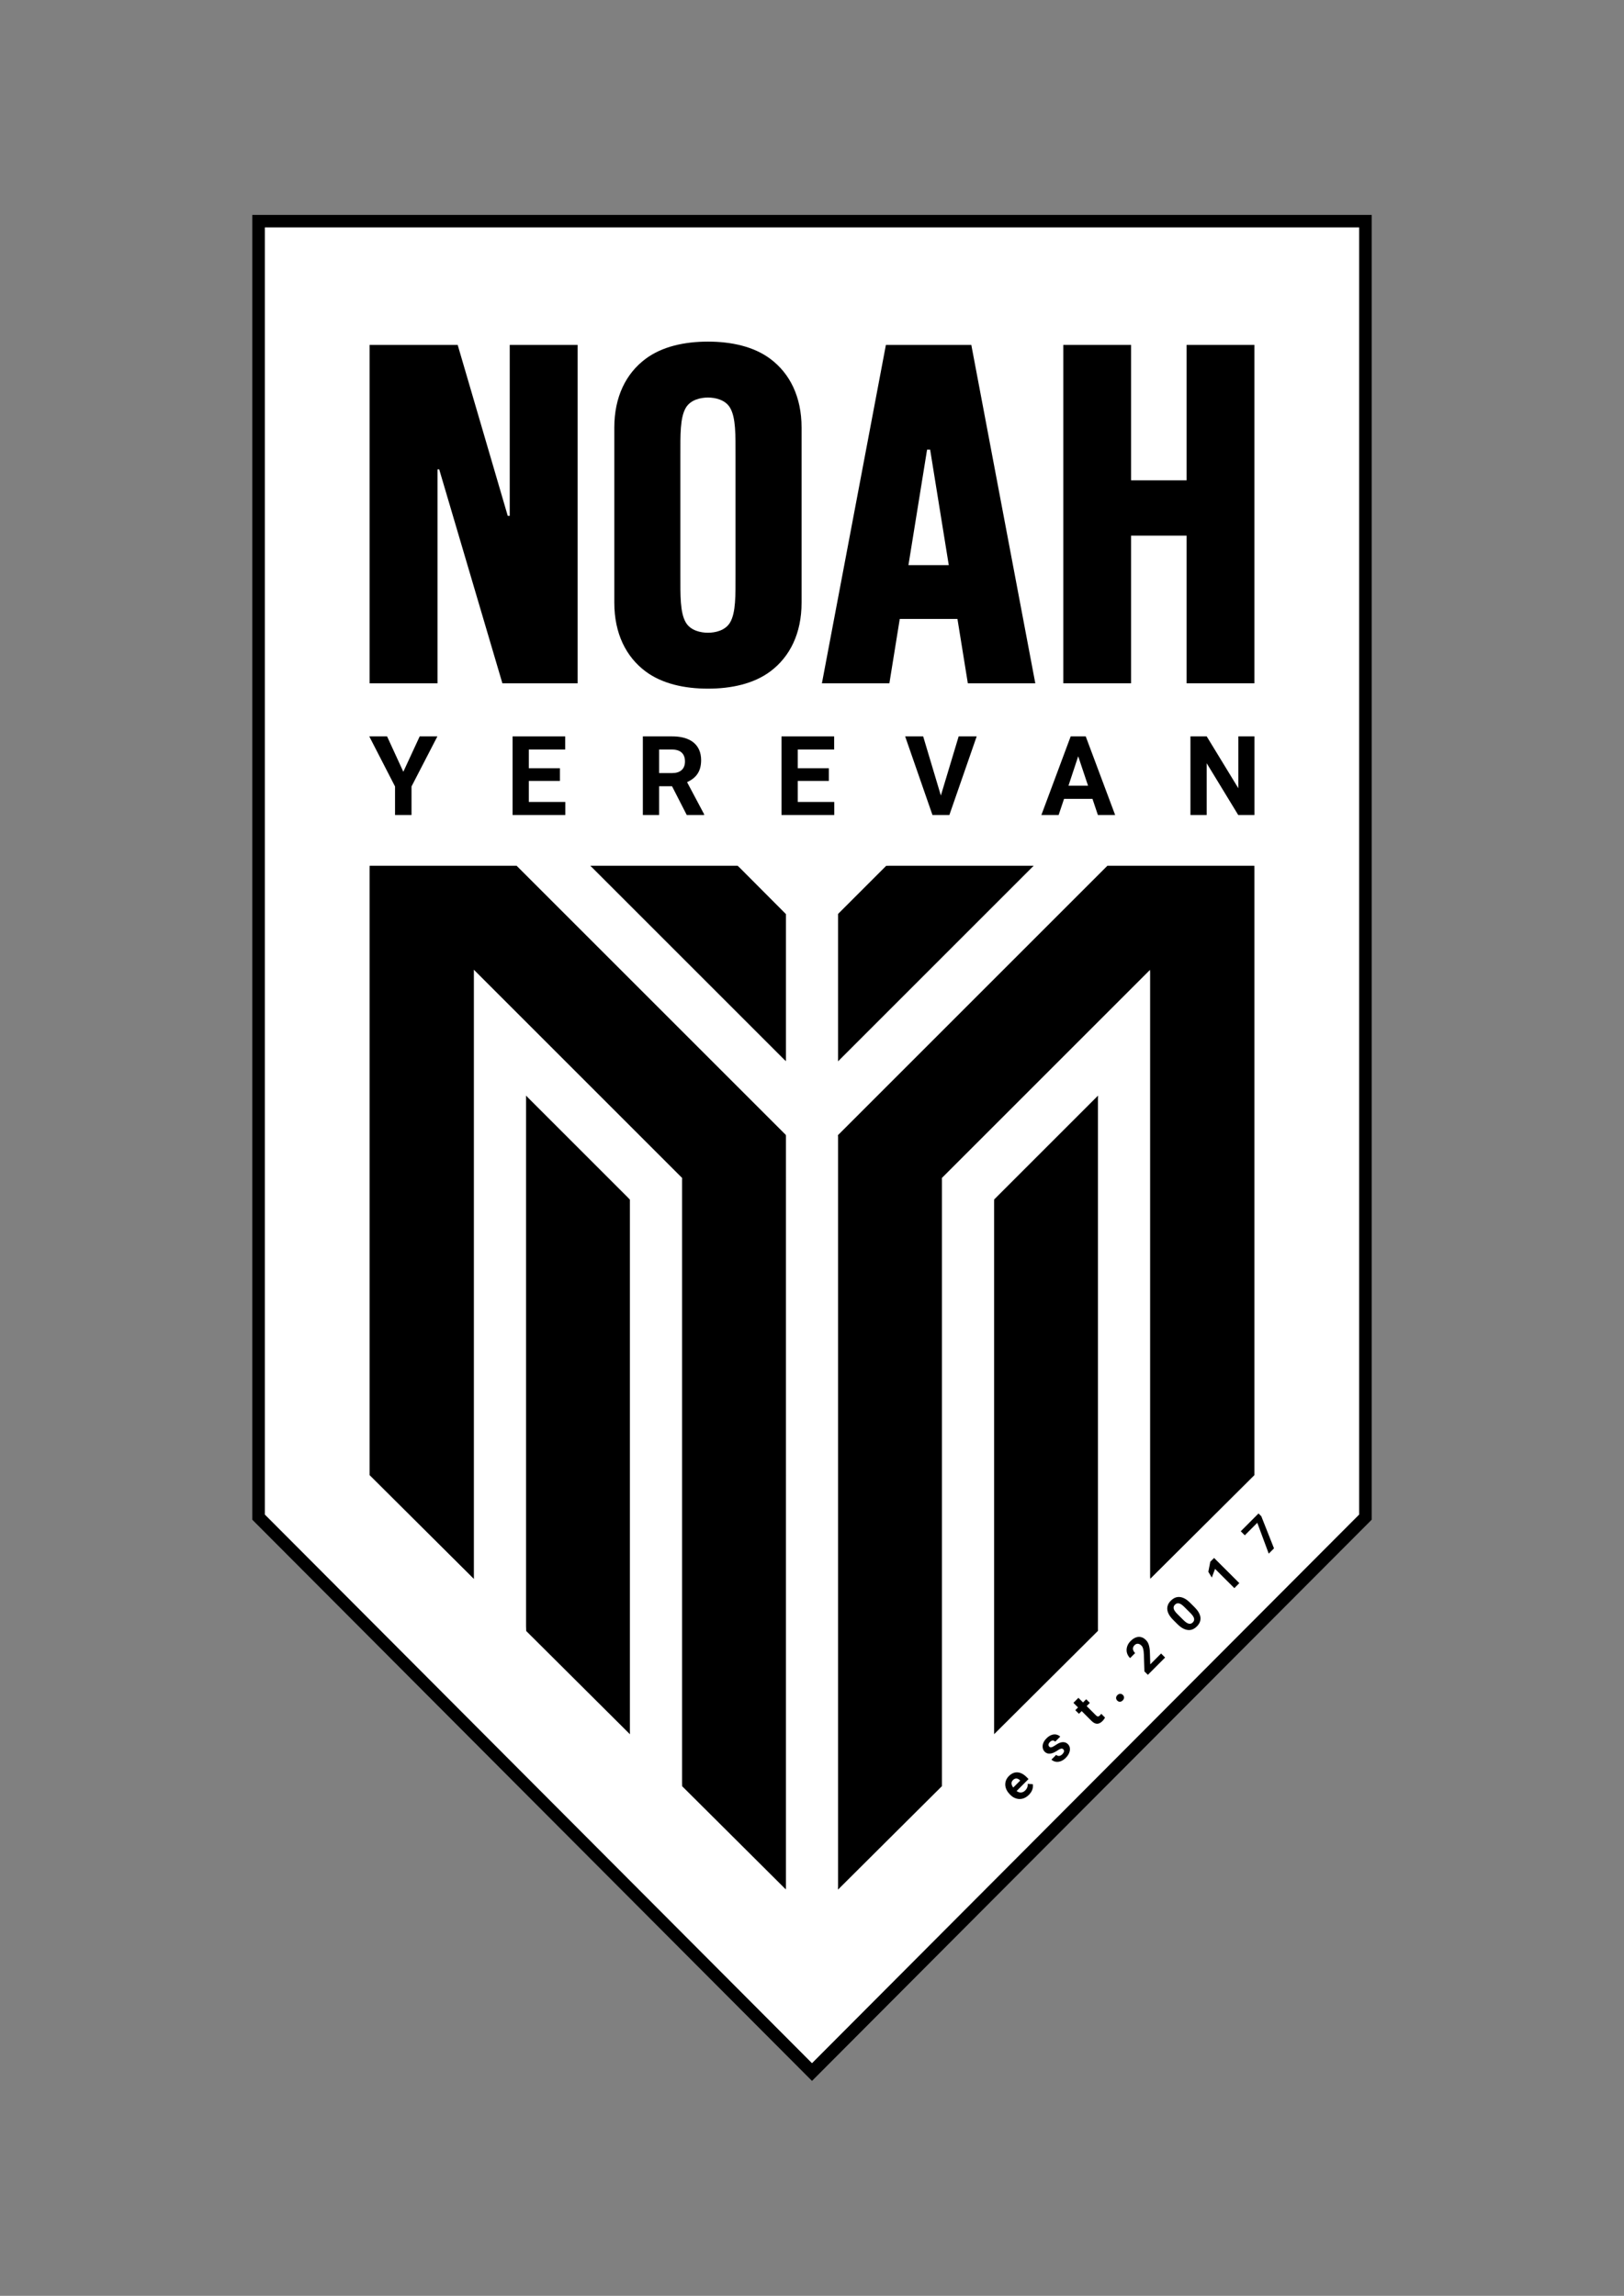
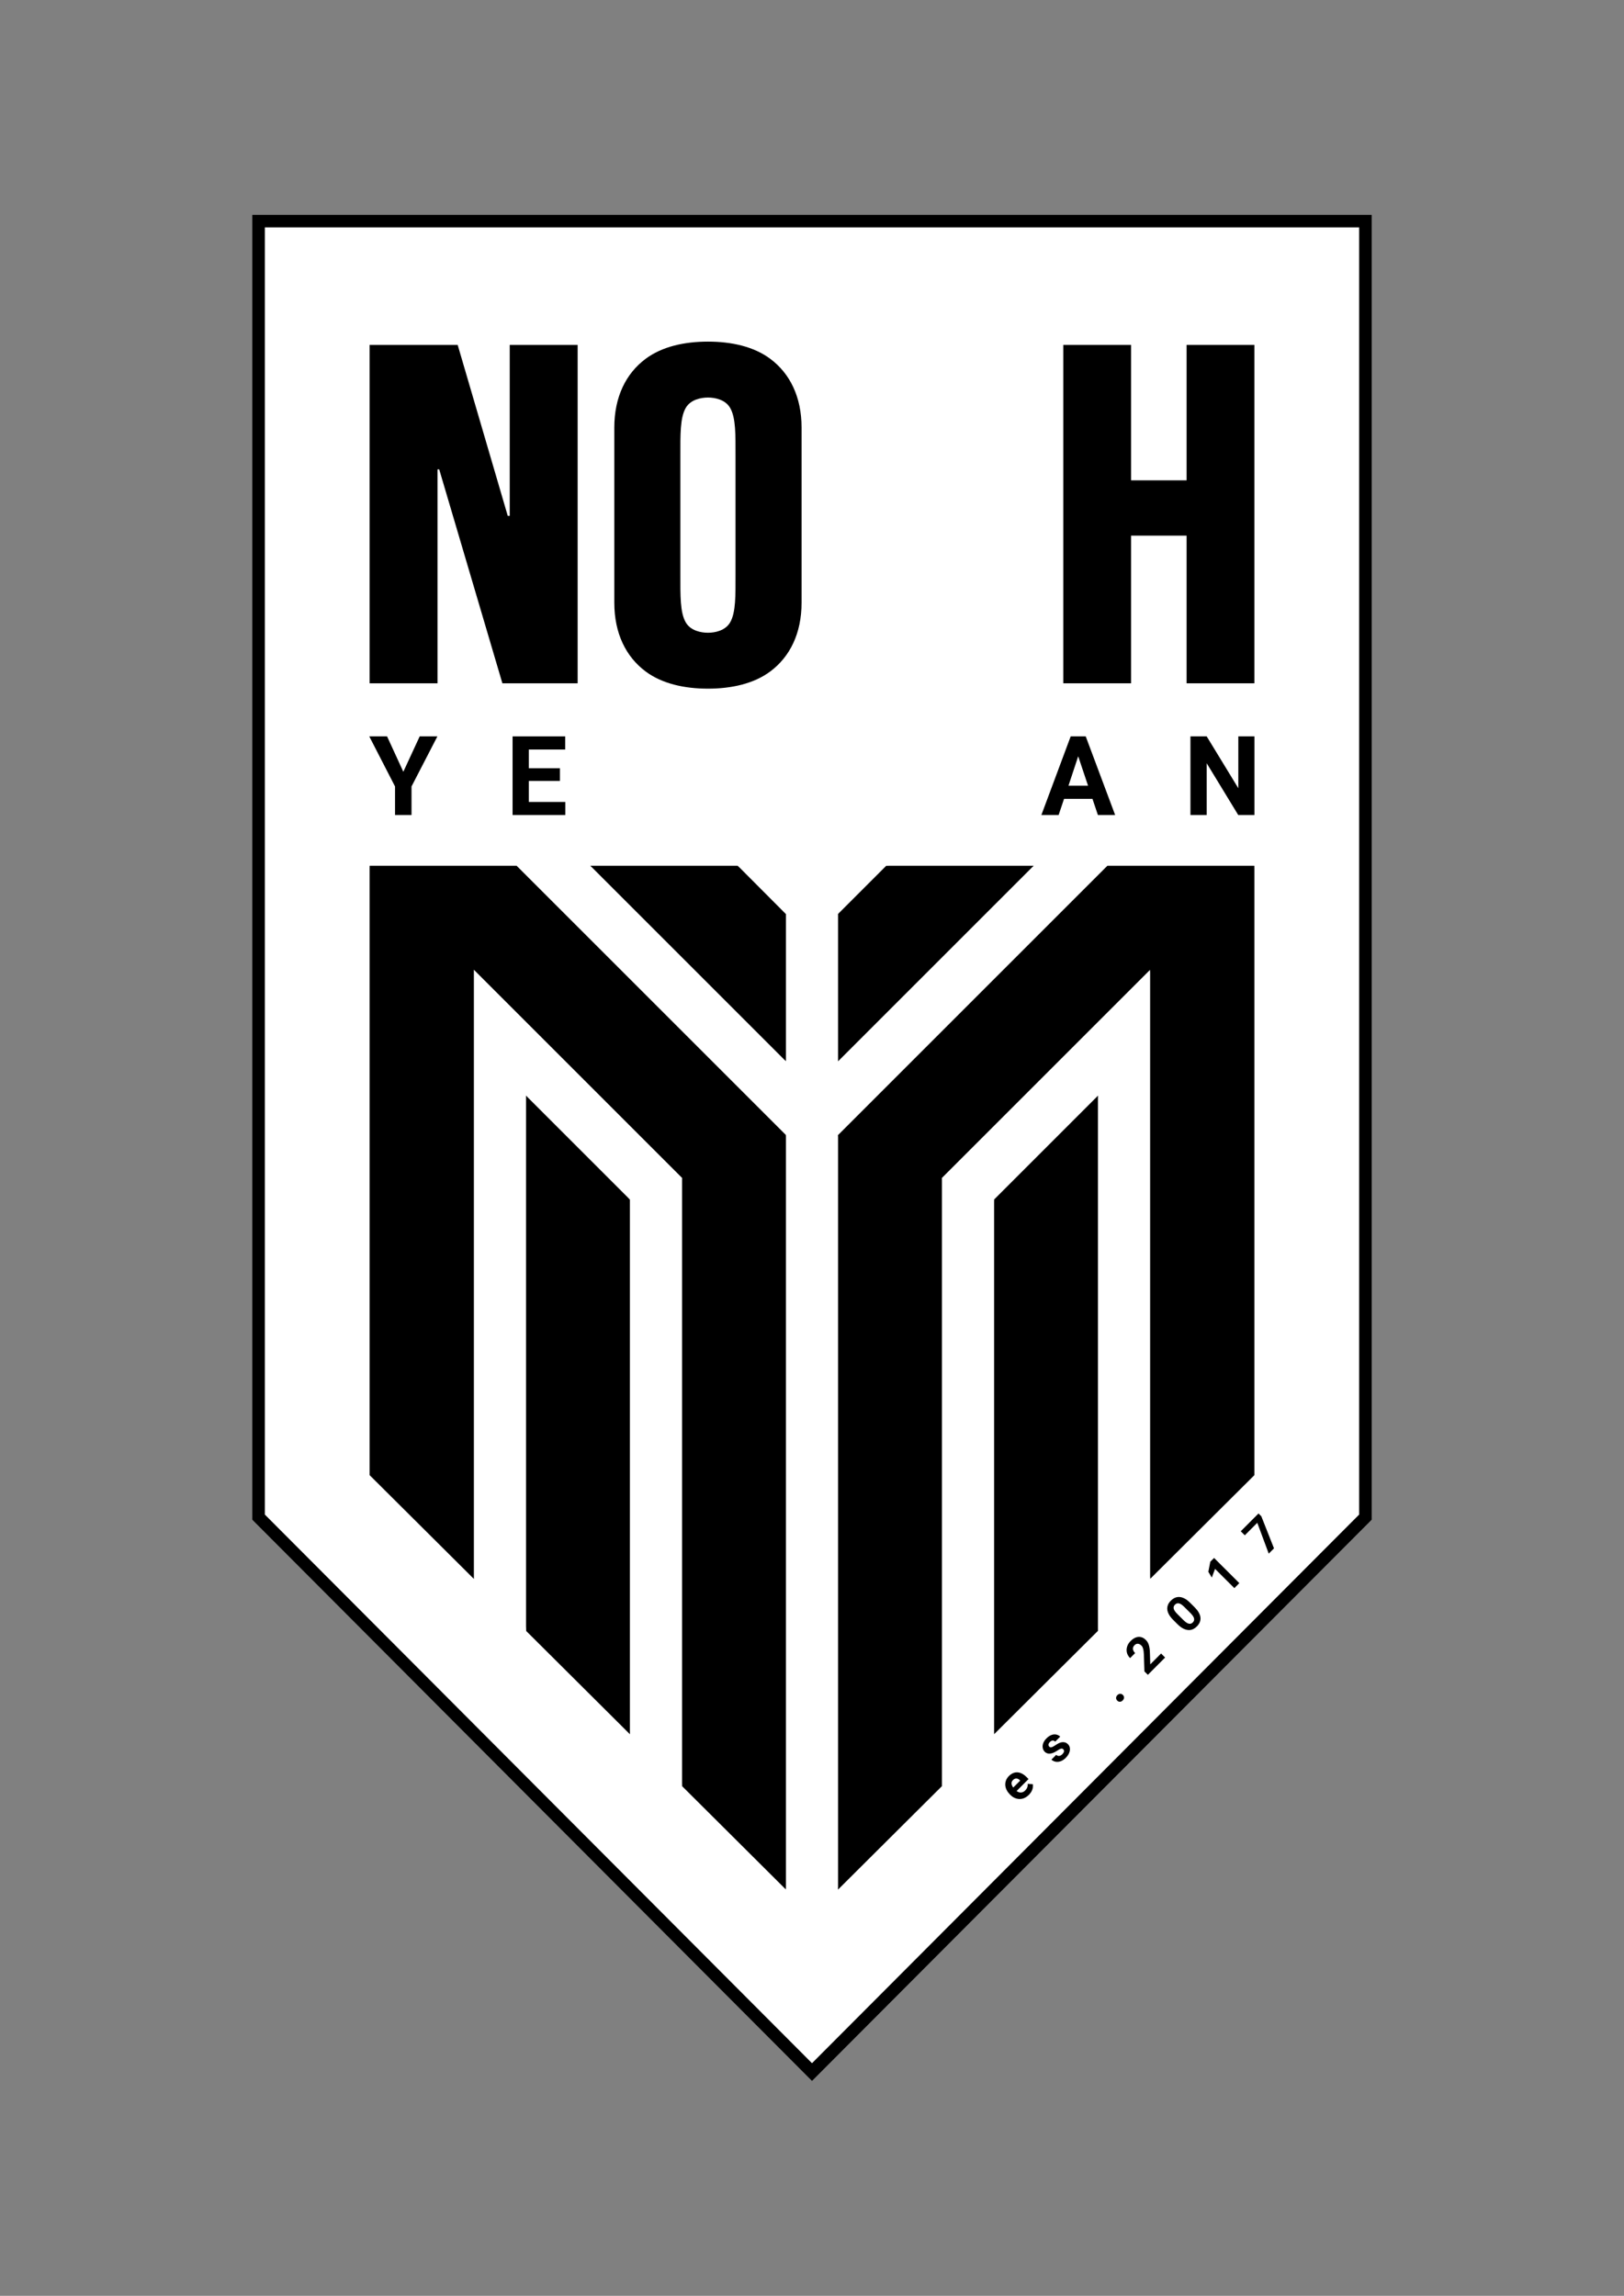
<svg xmlns="http://www.w3.org/2000/svg" version="1.1" id="Layer_1" x="0px" y="0px" viewBox="0 0 595.446 841.89" style="enable-background:new 0 0 595.446 841.89;" xml:space="preserve">
  <rect x="0" y="0" width="595.446" height="841.89" fill="#808080" stroke="none" />
  <style type="text/css">
	.st0{fill:#FFFFFF;}
</style>
  <g>
    <polygon points="92.513,78.8 92.513,557.292 297.723,763.09 502.933,557.292 502.933,78.8  " />
    <polygon class="st0" points="97.103,555.395 97.103,83.39 498.343,83.39 498.343,555.395 297.723,756.59  " />
    <polygon points="186.171,189.179 186.896,189.178 186.896,126.485 211.796,126.485 211.796,250.574 184.204,250.574    161.039,172.13 160.416,172.13 160.416,250.574 135.515,250.574 135.515,126.485 167.812,126.485  " />
-     <path d="M347.873,207.252l-6.832-42.349h-1.127l-6.832,42.349H347.873z M329.901,226.974l-3.808,23.6h-24.735l23.46-124.089h31.319   l23.46,124.089h-24.735l-3.808-23.6H329.901" />
    <polygon points="435.068,196.418 435.068,250.574 459.931,250.574 459.931,126.485 435.068,126.485 435.068,176.146    414.718,176.146 414.718,126.485 389.856,126.485 389.856,250.574 414.718,250.574 414.718,196.418  " />
    <polygon points="153.883,270.038 160.37,270.038 150.882,288.404 150.882,298.865 144.841,298.865 144.841,288.404    135.394,270.038 141.922,270.038 147.882,283.012  " />
    <polygon points="193.9,286.377 193.9,294.081 207.28,294.081 207.28,298.865 187.94,298.865 187.94,270.038 207.24,270.038    207.24,274.862 193.9,274.862 193.9,281.715 205.293,281.715 205.293,286.377  " />
-     <path d="M246.446,274.862h-4.784v8.636h4.784c2.879,0,4.704-1.419,4.704-4.257C251.15,276.363,249.447,274.862,246.446,274.862z    M251.92,286.823l6.244,11.758v0.284h-6.366l-5.392-10.542h-4.744v10.542h-5.96v-28.827h10.744c4.865,0,8.393,1.581,9.893,4.946   c0.487,1.095,0.73,2.352,0.73,3.771C257.069,283.214,254.961,285.404,251.92,286.823" />
-     <polygon points="292.505,286.377 292.505,294.081 305.885,294.081 305.885,298.865 286.545,298.865 286.545,270.038    305.845,270.038 305.845,274.862 292.505,274.862 292.505,281.715 303.898,281.715 303.898,286.377  " />
-     <polygon points="351.498,270.038 358.107,270.038 348.092,298.865 341.889,298.865 331.874,270.038 338.483,270.038    344.97,291.729  " />
    <path d="M398.936,288.121l-3.608-10.785l-3.568,10.785H398.936z M390.138,292.945l-1.986,5.919h-6.325l10.744-28.827h5.514   l10.785,28.827h-6.325l-1.987-5.919H390.138" />
    <polygon points="453.996,298.865 442.441,279.89 442.441,298.865 436.48,298.865 436.48,270.038 442.441,270.038 454.037,289.053    454.037,270.038 459.956,270.038 459.956,298.865  " />
    <path d="M269.681,167.147c0-7.626,0.142-13.938-1.983-17.585c-1.776-3.05-5.585-3.78-8.128-3.78s-6.351,0.73-8.128,3.78   c-2.125,3.647-1.983,9.958-1.983,17.585v43.517c0,7.627-0.142,13.938,1.983,17.585c1.777,3.049,5.585,3.78,8.128,3.78   s6.352-0.731,8.128-3.78c2.125-3.648,1.983-9.958,1.983-17.585V167.147z M293.899,221.012c0,11.253-4.262,19.833-11.475,25.214   c-6.033,4.5-14.219,6.312-22.854,6.312c-8.635,0-16.821-1.811-22.854-6.312c-7.214-5.381-11.475-13.961-11.475-25.214v-64.214   c0-11.253,4.261-19.832,11.475-25.214c6.033-4.501,14.219-6.311,22.854-6.311c8.635,0,16.821,1.811,22.854,6.311   c7.213,5.382,11.475,13.961,11.475,25.214V221.012" />
    <path d="M371.399,652.763c-0.855,0.857-0.555,1.883,0.121,2.738l2.541-2.548l-0.156-0.155   C373.112,652.007,372.19,651.969,371.399,652.763z M377.25,658.181c-1.646,1.651-3.555,1.875-5.204,1.136   c-0.559-0.246-1.065-0.596-1.521-1.049l-0.247-0.247c-1.625-1.621-2.056-3.502-1.423-5.152c0.22-0.559,0.583-1.104,1.076-1.599   c1.53-1.534,3.269-1.666,4.815-0.851c0.546,0.286,1.079,0.687,1.585,1.192l0.78,0.778l-4.368,4.381   c0.766,0.609,1.636,0.699,2.402,0.348c0.272-0.117,0.506-0.3,0.752-0.547c0.765-0.767,0.998-1.598,0.88-2.417l1.908,0.115   C378.881,655.53,378.52,656.907,377.25,658.181" />
    <path d="M389.853,641.485c-0.442-0.441-0.909-0.232-1.402,0.002c-0.247,0.117-0.532,0.299-0.869,0.534   c-1.167,0.754-2.426,1.289-3.569,0.952c-0.338-0.103-0.663-0.297-0.962-0.595c-0.663-0.662-0.82-1.492-0.769-2.22   c0.077-0.857,0.517-1.792,1.373-2.65c1.296-1.301,2.698-1.77,3.983-1.344c0.403,0.143,0.767,0.35,1.092,0.674l-1.828,1.833   c-0.598-0.597-1.312-0.505-1.96,0.145c-0.544,0.546-0.699,1.222-0.205,1.715c0.403,0.401,0.909,0.206,1.336-0.015   c0.624-0.312,1.427-0.911,2.05-1.224c0.792-0.404,1.583-0.548,2.363-0.341c0.364,0.104,0.74,0.324,1.078,0.661   c0.689,0.687,0.807,1.531,0.705,2.284c-0.129,0.883-0.607,1.832-1.489,2.715c-1.349,1.353-2.906,1.77-4.243,1.292   c-0.403-0.143-0.754-0.362-1.027-0.635l1.737-1.743c0.729,0.649,1.559,0.465,2.272-0.25   C390.102,642.692,390.373,642.004,389.853,641.485z" />
-     <path d="M400.225,631.083l-3.627-3.617l-0.998,1.001l-1.339-1.335l0.999-1.001l-1.69-1.686l1.828-1.833l1.69,1.685l1.167-1.17   l1.339,1.335l-1.167,1.17l3.433,3.423c0.507,0.505,0.909,0.518,1.415,0.011c0.208-0.208,0.376-0.402,0.493-0.598l1.391,1.387   c-0.246,0.429-0.505,0.844-0.946,1.287C402.889,632.468,401.564,632.418,400.225,631.083z" />
    <path d="M409.653,623.63c-0.598-0.596-0.573-1.401,0.036-2.013c0.61-0.611,1.415-0.664,2.026-0.055   c0.611,0.61,0.534,1.388-0.075,1.999C411.03,624.173,410.251,624.226,409.653,623.63z" />
    <path d="M416.197,606.198l-1.841,1.846c-1.443-1.439-1.55-3.178-0.928-4.659c0.232-0.545,0.595-1.092,1.088-1.586   c1.426-1.429,2.918-1.886,4.334-1.304c0.455,0.194,0.896,0.505,1.299,0.907c0.728,0.726,1.015,1.504,1.198,2.309   c0.249,1.051,0.289,2.154,0.304,3.284l0.095,3.336l3.967-3.978l1.482,1.478l-6.327,6.345l-1.261-1.258l-0.203-6.166   c-0.027-0.779-0.093-1.493-0.289-2.181c-0.118-0.428-0.273-0.791-0.625-1.142c-0.793-0.791-1.741-0.906-2.519-0.126   C415.077,604.201,415.287,605.291,416.197,606.198z" />
    <path d="M436.403,591.447l-2.12-2.112c-1.157-1.154-2.366-1.997-3.48-0.878c-1.089,1.091-0.23,2.311,0.914,3.451l2.12,2.114   c1.157,1.153,2.405,2.035,3.506,0.93C438.444,593.846,437.56,592.602,436.403,591.447z M438.824,596.43   c-1.634,1.639-3.373,1.614-5.062,0.734c-0.65-0.337-1.326-0.855-2.015-1.543l-1.599-1.594c-1.859-1.854-2.653-3.761-1.891-5.566   c0.22-0.533,0.583-1.027,1.05-1.495c1.62-1.625,3.386-1.653,5.062-0.76c0.649,0.336,1.313,0.868,2.015,1.568l1.599,1.595   C440.297,591.676,441.08,594.168,438.824,596.43" />
    <polygon points="452.576,582.378 445.504,575.325 444.314,578.495 443.039,576.394 443.76,572.705 445.147,571.314    454.404,580.544  " />
    <polygon points="467.116,567.796 465.185,569.733 460.988,558.419 456.412,563.008 454.93,561.53 461.438,555.003 462.464,556.027     " />
    <path d="M364.491,440.964v194.054l0.011,0.922c14.035-13.971,27.63-27.506,38.08-37.907l-0.009-0.755V403.096l0.028-1.331   l-38.09,38.09L364.491,440.964z" />
    <polygon points="307.286,389.198 307.286,335.138 307.956,334.468 324.912,317.512 325.902,317.48 379.006,317.48 378.264,318.203    307.945,388.522  " />
    <polygon points="287.469,388.489 217.31,318.331 216.443,317.48 270.439,317.48 271.174,318.151 288.161,335.202 288.161,389.135     " />
    <path d="M230.955,439.927V634.7l0.023,1.273c-10.587-10.539-24.303-24.193-38.049-37.877l-0.055-1.774V401.757l0.642,0.678   l36.782,36.782L230.955,439.927z" />
    <path d="M345.366,432.866v221.086l-0.001,1.039c-14.647,14.581-28.414,28.285-38.113,37.942l0.034-1.113V416.802l-0.063-0.511   l98.047-98.047l0.765-0.764h53.87l0.026,1.029c0,102.127,0,207.65,0,222.433c-5.391,5.366-19.799,19.71-38.183,38.011l-0.051-0.8   V356.622l-0.046-0.954l-76.306,76.306L345.366,432.866z" />
    <path d="M250.08,432.755V653.76l0.038,1.267c14.324,14.26,27.566,27.443,38.014,37.843l0.029-1.051V416.738l-0.031-0.542   l-97.985-97.984l-0.731-0.733h-53.87l-0.029,1.008c0,102.134,0,207.668,0,222.453c3.827,3.81,19.577,19.489,38.246,38.074   l-0.012-1.052v-222.36l0.81,0.829l75.552,75.551L250.08,432.755z" />
  </g>
</svg>